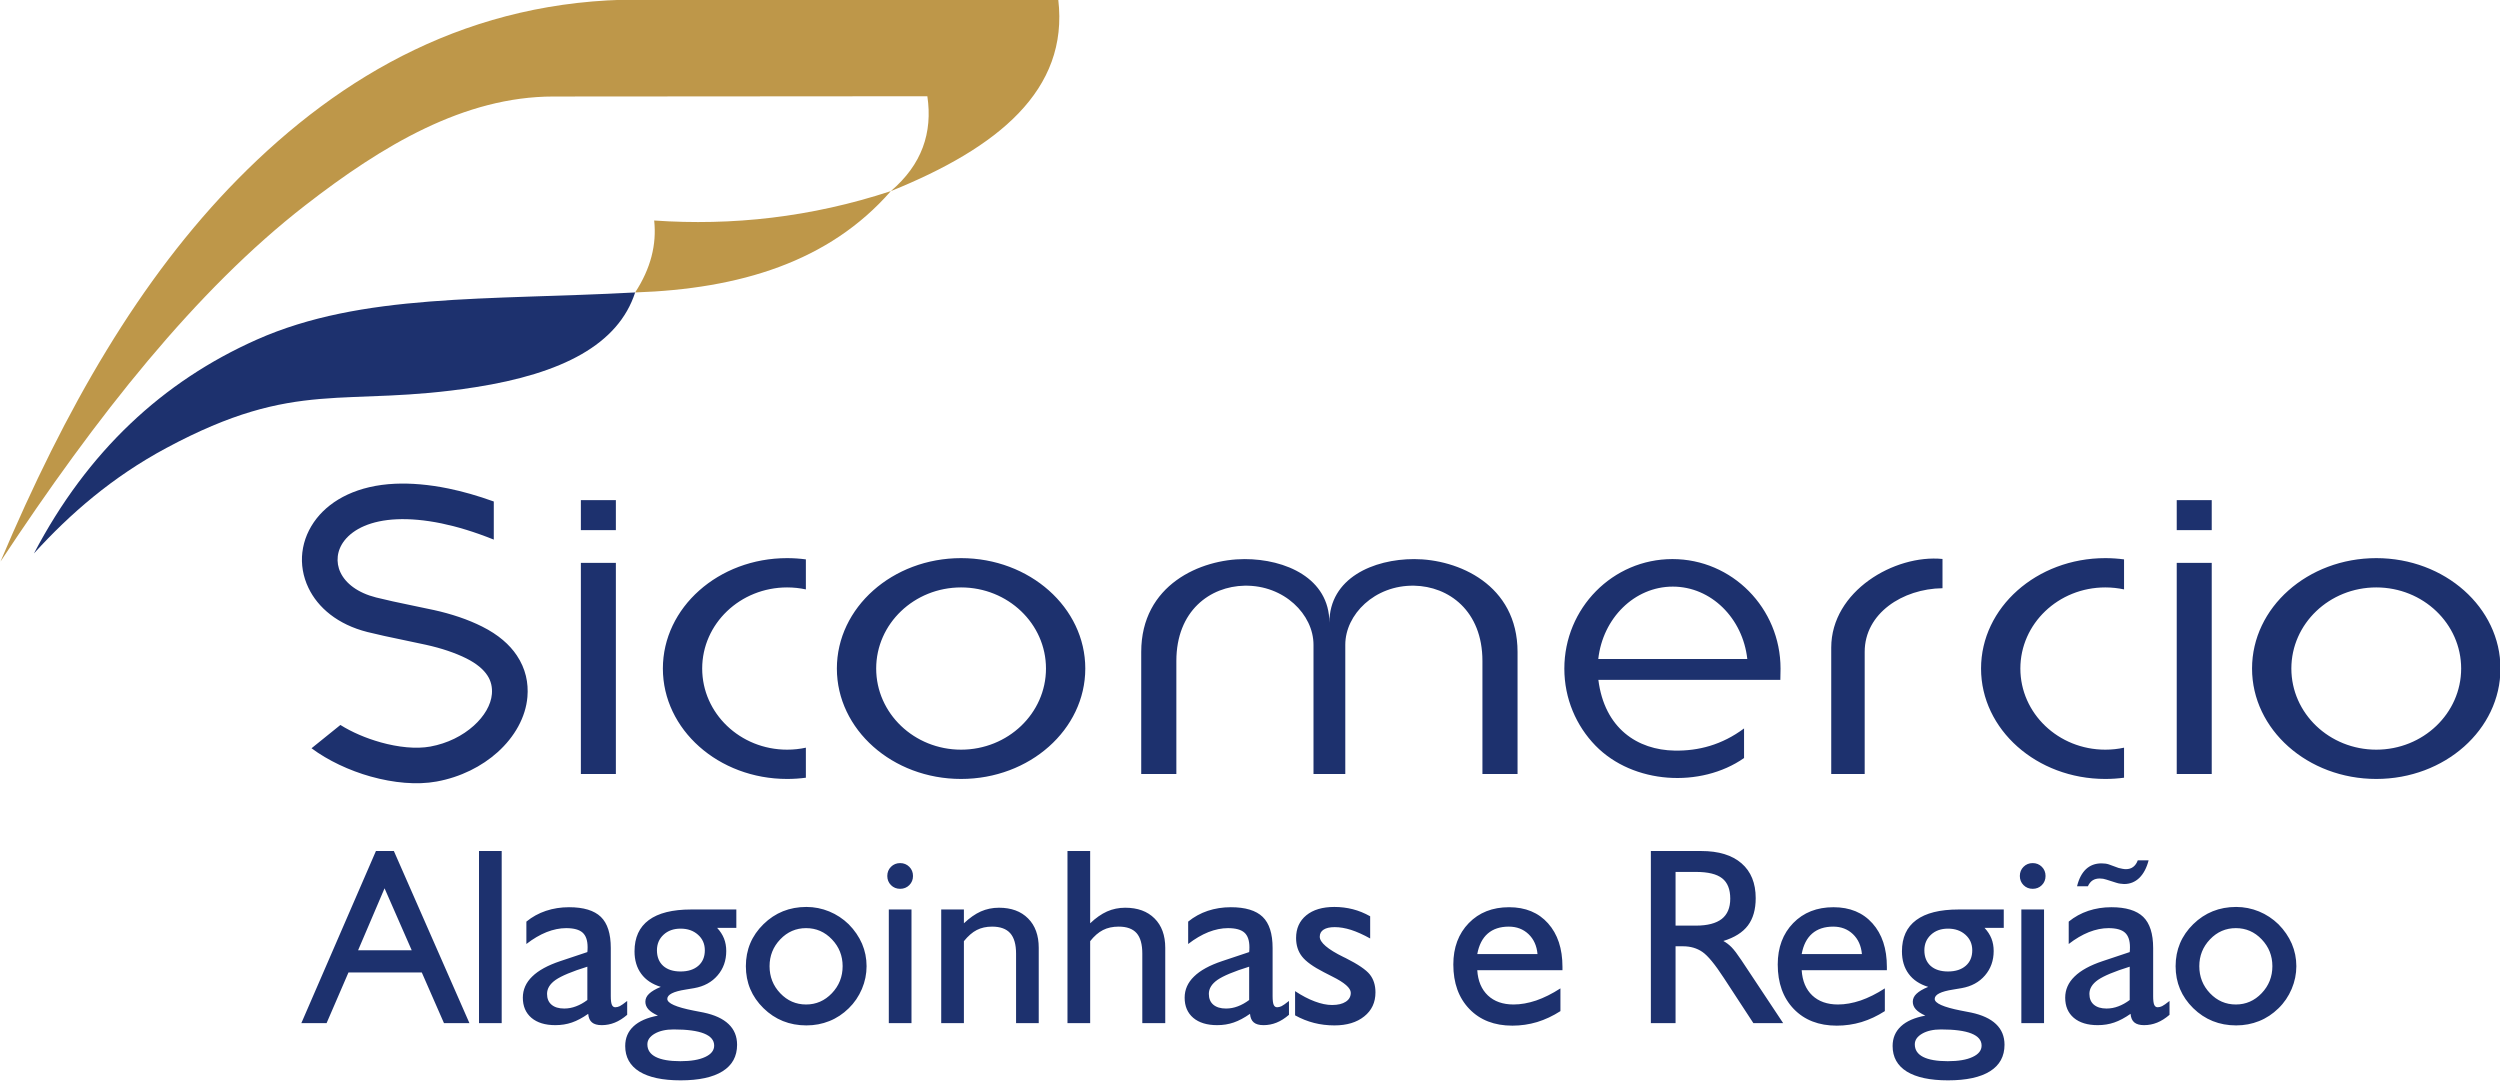
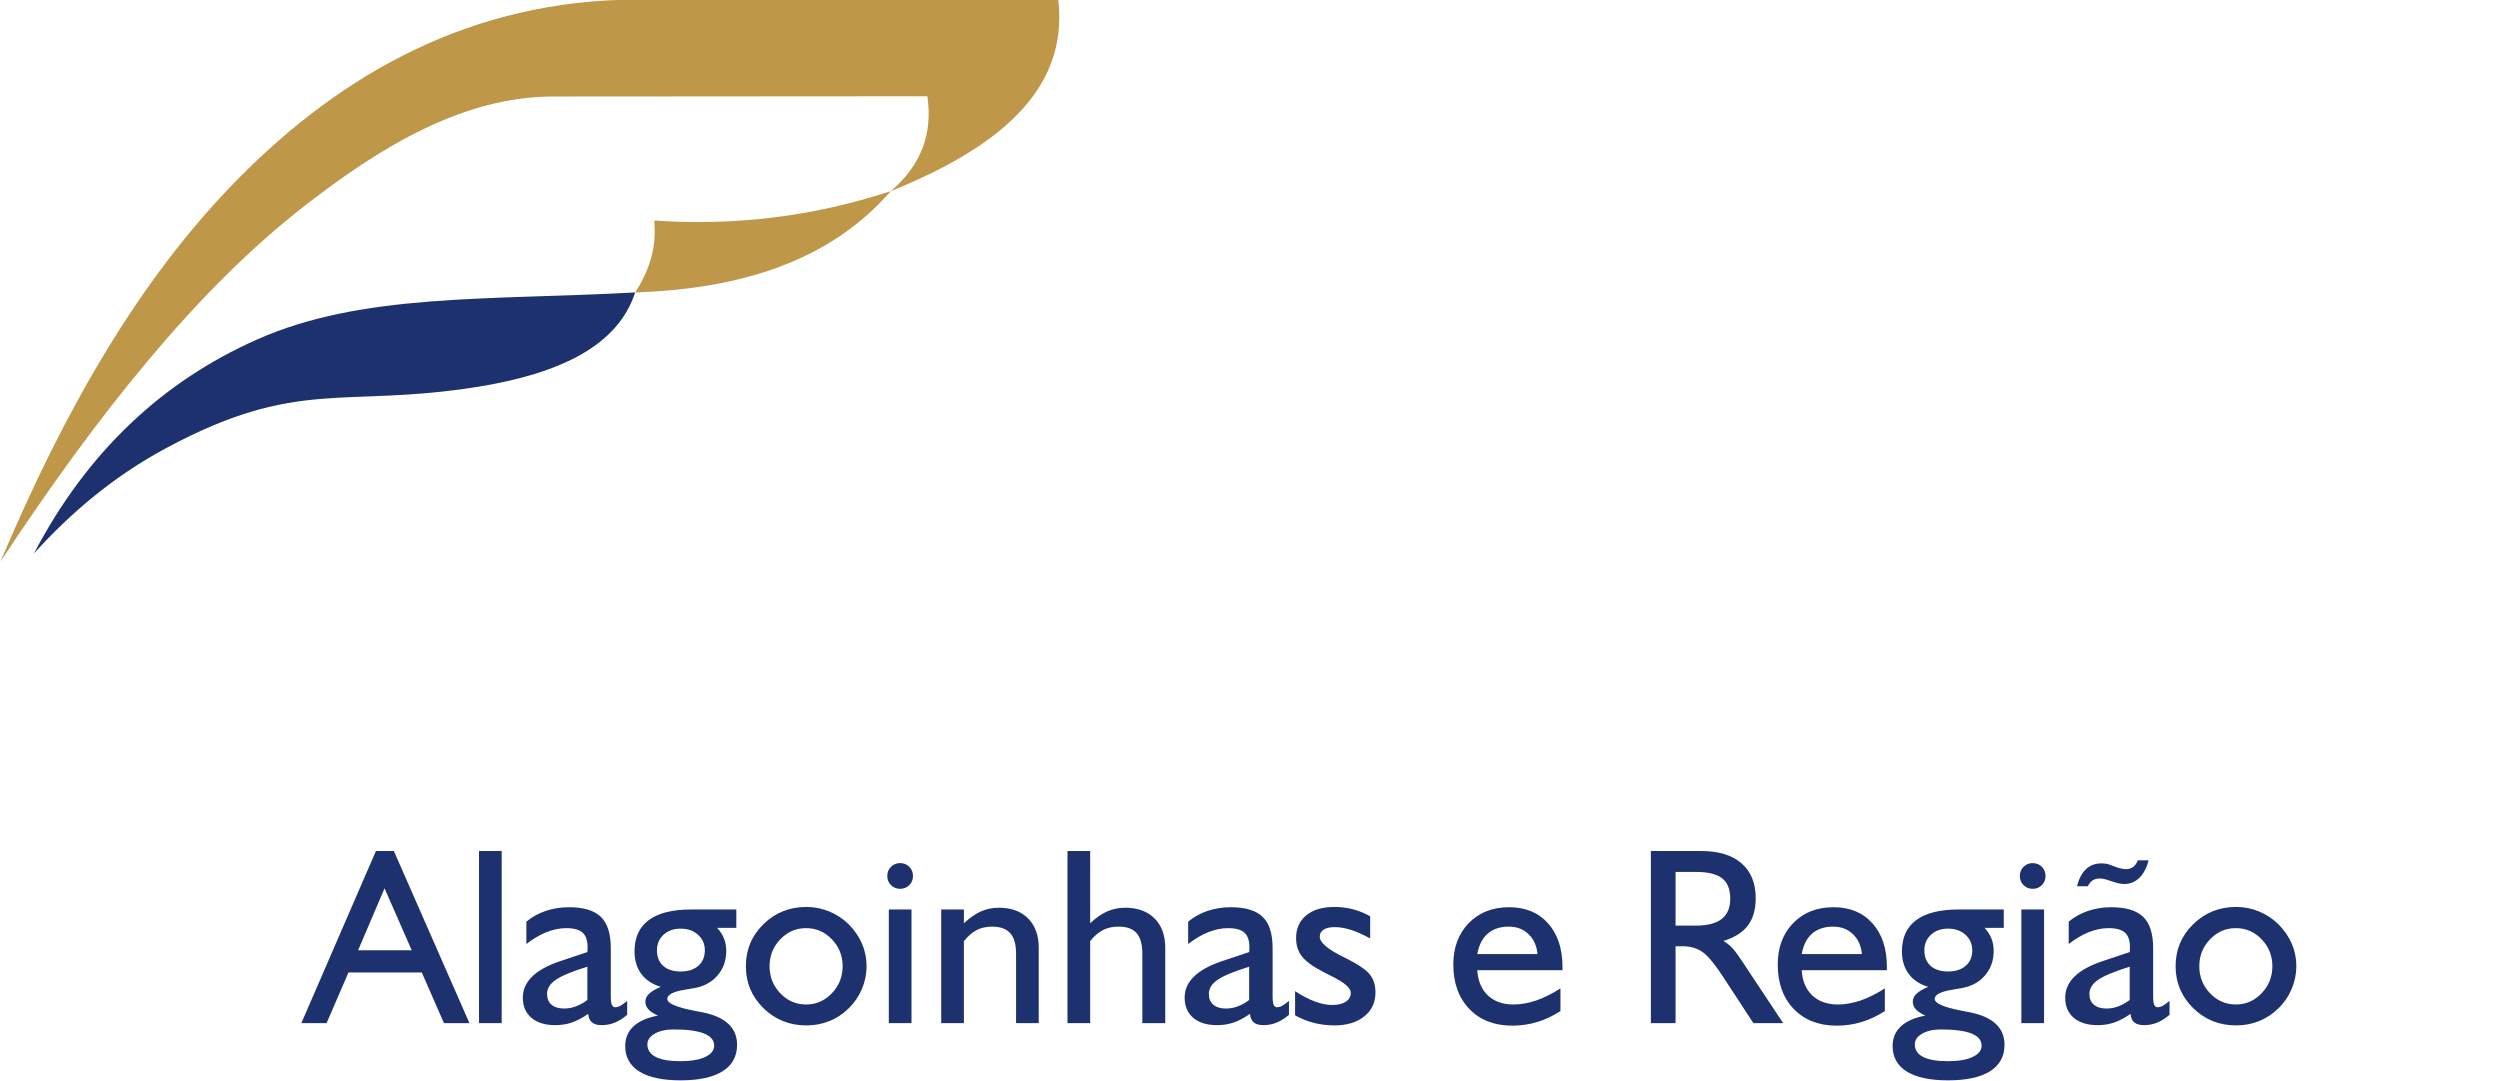
<svg xmlns="http://www.w3.org/2000/svg" width="505.3pt" height="218.4pt" viewBox="0 0 505.3 218.4" version="1.1">
  <defs>
    <clipPath id="clip1">
      <path d="M 60 172 L 465 172 L 465 218.398 L 60 218.398 Z M 60 172 " />
    </clipPath>
    <clipPath id="clip2">
      <path d="M 61 97 L 505.301 97 L 505.301 159 L 61 159 Z M 61 97 " />
    </clipPath>
  </defs>
  <g id="surface1">
    <path style=" stroke:none;fill-rule:evenodd;fill:rgb(11.377%,19.214%,43.138%);fill-opacity:1;" d="M 6.859 111.863 C 17.691 91.203 32.902 77.094 51.891 68.648 C 73.133 59.199 98.496 60.73 128.375 59.109 C 124.977 69.641 113.617 75.508 96.113 78.254 C 69.211 82.469 60.172 76.293 33.609 90.555 C 22.734 96.395 14.191 103.797 6.859 111.863 Z M 6.859 111.863 " />
    <path style=" stroke:none;fill-rule:evenodd;fill:rgb(74.414%,59.18%,28.638%);fill-opacity:1;" d="M 0.094 113.512 C 13.207 82.508 28.242 56.309 48.082 36.188 C 69.035 14.938 95.312 -0.09 128.988 -0.09 L 213.895 -0.09 C 216.062 18.238 201.68 29.895 180.055 38.629 C 167.57 52.934 149.473 58.395 128.375 59.109 C 131.539 54.262 132.746 49.418 132.223 44.57 C 147.969 45.66 163.898 43.938 180.055 38.629 C 186.348 33.273 188.527 26.805 187.438 19.453 L 111.836 19.508 C 93.852 19.523 77.371 29.336 61.707 41.492 C 39.676 58.582 19.469 84.125 0.094 113.512 Z M 0.094 113.512 " />
    <g clip-path="url(#clip1)" clip-rule="nonzero">
      <path style=" stroke:none;fill-rule:evenodd;fill:rgb(11.377%,19.214%,43.138%);fill-opacity:1;" d="M 72.375 192.074 L 83.219 192.074 L 77.727 179.543 Z M 60.906 206.797 L 75.984 172.008 L 79.609 172.008 L 94.883 206.797 L 89.738 206.797 L 85.254 196.559 L 70.43 196.559 L 66.008 206.797 Z M 96.816 172.008 L 101.402 172.008 L 101.402 206.797 L 96.816 206.797 Z M 118.715 202.121 L 118.715 195.387 C 115.625 196.348 113.496 197.238 112.324 198.043 C 111.152 198.859 110.57 199.801 110.57 200.879 C 110.57 201.832 110.871 202.559 111.477 203.07 C 112.086 203.586 112.934 203.844 114.031 203.844 C 114.848 203.844 115.645 203.699 116.426 203.398 C 117.207 203.109 117.969 202.68 118.715 202.121 Z M 118.887 204.914 C 117.73 205.727 116.629 206.312 115.594 206.668 C 114.559 207.027 113.445 207.203 112.246 207.203 C 110.195 207.203 108.582 206.711 107.418 205.727 C 106.254 204.734 105.676 203.375 105.676 201.652 C 105.676 200.031 106.305 198.594 107.57 197.375 C 108.828 196.141 110.719 195.105 113.258 194.258 L 118.715 192.434 C 118.734 192.297 118.742 192.168 118.75 192.035 C 118.762 191.906 118.766 191.711 118.766 191.465 C 118.766 190.09 118.43 189.105 117.758 188.504 C 117.09 187.898 115.977 187.594 114.43 187.594 C 113.156 187.594 111.832 187.867 110.473 188.398 C 109.117 188.945 107.75 189.742 106.391 190.801 L 106.391 186.277 C 107.57 185.309 108.887 184.59 110.348 184.098 C 111.809 183.613 113.352 183.367 115 183.367 C 117.953 183.367 120.094 184.02 121.441 185.316 C 122.785 186.617 123.453 188.715 123.453 191.617 L 123.453 201.344 C 123.453 202.16 123.523 202.738 123.668 203.078 C 123.809 203.418 124.039 203.586 124.371 203.586 C 124.66 203.586 124.949 203.512 125.262 203.367 C 125.566 203.215 126.07 202.867 126.766 202.312 L 126.766 205.113 C 125.934 205.828 125.102 206.355 124.25 206.695 C 123.41 207.035 122.535 207.203 121.621 207.203 C 120.746 207.203 120.082 207.016 119.652 206.652 C 119.211 206.289 118.953 205.711 118.887 204.914 Z M 130.848 211.082 C 130.848 212.203 131.406 213.055 132.539 213.629 C 133.668 214.199 135.324 214.488 137.512 214.488 C 139.652 214.488 141.324 214.207 142.531 213.637 C 143.746 213.078 144.348 212.305 144.348 211.332 C 144.348 210.25 143.66 209.438 142.293 208.891 C 140.926 208.344 138.879 208.07 136.145 208.07 C 134.586 208.07 133.309 208.359 132.324 208.93 C 131.34 209.504 130.848 210.219 130.848 211.082 Z M 133.559 199.469 C 131.824 198.934 130.508 198.062 129.609 196.828 C 128.703 195.605 128.25 194.086 128.25 192.281 C 128.25 189.492 129.211 187.391 131.137 185.965 C 133.062 184.539 135.918 183.824 139.703 183.824 L 148.828 183.824 L 148.828 187.543 L 144.949 187.543 C 145.578 188.223 146.043 188.945 146.34 189.699 C 146.637 190.453 146.789 191.297 146.789 192.223 C 146.789 194.148 146.207 195.793 145.035 197.152 C 143.871 198.512 142.293 199.371 140.324 199.719 C 139.891 199.801 139.312 199.895 138.582 200.012 C 136.113 200.395 134.875 201.023 134.875 201.898 C 134.875 202.781 136.637 203.562 140.168 204.258 C 141.035 204.426 141.715 204.555 142.215 204.656 C 144.441 205.125 146.121 205.898 147.266 206.992 C 148.414 208.086 148.98 209.48 148.98 211.168 C 148.98 213.512 148.004 215.293 146.062 216.516 C 144.109 217.746 141.273 218.359 137.566 218.359 C 133.93 218.359 131.156 217.766 129.234 216.586 C 127.328 215.395 126.367 213.672 126.367 211.422 C 126.367 209.809 126.926 208.484 128.047 207.441 C 129.168 206.398 130.816 205.676 132.98 205.277 C 132.105 204.879 131.457 204.453 131.051 204.004 C 130.645 203.547 130.441 203.035 130.441 202.473 C 130.441 201.871 130.688 201.336 131.188 200.863 C 131.688 200.379 132.48 199.91 133.559 199.469 Z M 137.566 187.695 C 136.152 187.695 135 188.105 134.117 188.926 C 133.227 189.75 132.781 190.793 132.781 192.074 C 132.781 193.418 133.211 194.469 134.047 195.227 C 134.898 195.98 136.07 196.355 137.566 196.355 C 139.066 196.355 140.262 195.973 141.145 195.207 C 142.02 194.445 142.461 193.398 142.461 192.074 C 142.461 190.793 142.004 189.75 141.078 188.926 C 140.16 188.105 138.992 187.695 137.566 187.695 Z M 155.543 195.285 C 155.543 197.426 156.266 199.25 157.707 200.758 C 159.148 202.273 160.891 203.027 162.926 203.027 C 164.949 203.027 166.691 202.273 168.141 200.754 C 169.594 199.23 170.312 197.406 170.312 195.285 C 170.312 193.18 169.594 191.371 168.148 189.859 C 166.703 188.348 164.969 187.594 162.926 187.594 C 160.891 187.594 159.148 188.348 157.707 189.859 C 156.266 191.371 155.543 193.18 155.543 195.285 Z M 150.754 195.285 C 150.754 191.949 151.941 189.121 154.312 186.797 C 156.68 184.477 159.574 183.312 162.988 183.312 C 164.602 183.312 166.137 183.621 167.605 184.223 C 169.074 184.828 170.383 185.691 171.547 186.82 C 172.727 188.016 173.617 189.324 174.238 190.75 C 174.848 192.184 175.152 193.688 175.152 195.285 C 175.152 196.863 174.84 198.395 174.211 199.887 C 173.574 201.379 172.691 202.688 171.547 203.797 C 170.383 204.938 169.086 205.801 167.633 206.379 C 166.18 206.965 164.637 207.254 162.988 207.254 C 159.574 207.254 156.68 206.09 154.312 203.773 C 151.941 201.445 150.754 198.621 150.754 195.285 Z M 179.34 177.051 C 179.34 176.32 179.586 175.699 180.086 175.199 C 180.586 174.699 181.207 174.449 181.938 174.449 C 182.664 174.449 183.285 174.699 183.789 175.199 C 184.289 175.699 184.535 176.32 184.535 177.051 C 184.535 177.781 184.289 178.398 183.789 178.902 C 183.285 179.402 182.664 179.648 181.938 179.648 C 181.207 179.648 180.586 179.402 180.086 178.902 C 179.586 178.398 179.34 177.781 179.34 177.051 Z M 179.645 183.824 L 184.23 183.824 L 184.23 206.797 L 179.645 206.797 Z M 190.238 206.797 L 190.238 183.824 L 194.824 183.824 L 194.824 186.617 C 195.969 185.531 197.105 184.734 198.242 184.223 C 199.379 183.723 200.605 183.469 201.91 183.469 C 204.398 183.469 206.359 184.188 207.793 185.633 C 209.23 187.066 209.949 189.055 209.949 191.566 L 209.949 206.797 L 205.367 206.797 L 205.367 192.738 C 205.367 190.879 204.973 189.504 204.188 188.621 C 203.398 187.73 202.172 187.289 200.52 187.289 C 199.34 187.289 198.312 187.516 197.418 187.977 C 196.539 188.426 195.672 189.184 194.824 190.227 L 194.824 206.797 Z M 215.758 206.797 L 215.758 172.008 L 220.344 172.008 L 220.344 186.617 C 221.488 185.523 222.625 184.734 223.762 184.223 C 224.898 183.723 226.125 183.469 227.43 183.469 C 229.934 183.469 231.91 184.188 233.355 185.633 C 234.797 187.066 235.52 189.055 235.52 191.566 L 235.52 206.797 L 230.883 206.797 L 230.883 192.738 C 230.883 190.863 230.504 189.488 229.73 188.605 C 228.957 187.73 227.75 187.289 226.113 187.289 C 224.898 187.289 223.84 187.516 222.93 187.984 C 222.012 188.453 221.156 189.199 220.344 190.227 L 220.344 206.797 Z M 252.48 202.121 L 252.48 195.387 C 249.391 196.348 247.262 197.238 246.09 198.043 C 244.918 198.859 244.332 199.801 244.332 200.879 C 244.332 201.832 244.637 202.559 245.238 203.07 C 245.852 203.586 246.699 203.844 247.797 203.844 C 248.609 203.844 249.41 203.699 250.191 203.398 C 250.969 203.109 251.734 202.68 252.48 202.121 Z M 252.652 204.914 C 251.496 205.727 250.391 206.312 249.355 206.668 C 248.32 207.027 247.211 207.203 246.012 207.203 C 243.961 207.203 242.344 206.711 241.18 205.727 C 240.02 204.734 239.441 203.375 239.441 201.652 C 239.441 200.031 240.07 198.594 241.336 197.375 C 242.594 196.141 244.484 195.105 247.023 194.258 L 252.48 192.434 C 252.5 192.297 252.504 192.168 252.516 192.035 C 252.523 191.906 252.531 191.711 252.531 191.465 C 252.531 190.09 252.195 189.105 251.523 188.504 C 250.852 187.898 249.742 187.594 248.195 187.594 C 246.922 187.594 245.598 187.867 244.238 188.398 C 242.883 188.945 241.512 189.742 240.152 190.801 L 240.152 186.277 C 241.336 185.309 242.652 184.59 244.109 184.098 C 245.57 183.613 247.117 183.367 248.766 183.367 C 251.719 183.367 253.859 184.02 255.207 185.316 C 256.551 186.617 257.219 188.715 257.219 191.617 L 257.219 201.344 C 257.219 202.16 257.289 202.738 257.43 203.078 C 257.574 203.418 257.805 203.586 258.137 203.586 C 258.426 203.586 258.715 203.512 259.027 203.367 C 259.332 203.215 259.832 202.867 260.527 202.312 L 260.527 205.113 C 259.699 205.828 258.863 206.355 258.016 206.695 C 257.176 207.035 256.301 207.203 255.383 207.203 C 254.508 207.203 253.848 207.016 253.414 206.652 C 252.973 206.289 252.719 205.711 252.652 204.914 Z M 261.762 205.223 L 261.762 200.328 C 263.137 201.234 264.457 201.934 265.734 202.406 C 267.016 202.891 268.176 203.129 269.238 203.129 C 270.418 203.129 271.336 202.91 272.008 202.469 C 272.68 202.035 273.02 201.434 273.02 200.668 C 273.02 199.707 271.77 198.605 269.266 197.367 C 268.535 197 267.977 196.711 267.574 196.5 C 265.426 195.402 263.957 194.344 263.16 193.324 C 262.363 192.305 261.965 191.059 261.965 189.582 C 261.965 187.66 262.652 186.133 264.027 185.004 C 265.402 183.875 267.297 183.312 269.699 183.312 C 270.996 183.312 272.234 183.469 273.434 183.773 C 274.621 184.078 275.793 184.555 276.938 185.199 L 276.938 189.684 C 275.531 188.902 274.238 188.324 273.078 187.949 C 271.902 187.578 270.801 187.391 269.758 187.391 C 268.797 187.391 268.059 187.559 267.535 187.891 C 267.016 188.223 266.75 188.695 266.75 189.332 C 266.75 190.488 268.348 191.863 271.547 193.434 L 271.973 193.637 C 274.477 194.895 276.109 196.008 276.863 196.957 C 277.625 197.918 278.008 199.121 278.008 200.582 C 278.008 202.609 277.254 204.227 275.734 205.438 C 274.223 206.652 272.211 207.254 269.707 207.254 C 268.273 207.254 266.898 207.086 265.598 206.754 C 264.297 206.422 263.016 205.914 261.762 205.223 Z M 315.395 204.367 C 313.867 205.344 312.305 206.082 310.684 206.578 C 309.07 207.059 307.398 207.305 305.676 207.305 C 302.051 207.305 299.156 206.184 296.992 203.938 C 294.824 201.684 293.746 198.691 293.746 194.938 C 293.746 191.508 294.793 188.715 296.871 186.574 C 298.949 184.438 301.66 183.367 305.012 183.367 C 308.324 183.367 310.957 184.453 312.891 186.625 C 314.836 188.801 315.805 191.727 315.805 195.43 L 315.805 196.102 L 298.586 196.102 C 298.723 198.273 299.438 199.969 300.727 201.195 C 302.016 202.414 303.75 203.027 305.922 203.027 C 307.383 203.027 308.898 202.754 310.488 202.223 C 312.066 201.676 313.707 200.863 315.395 199.77 Z M 298.586 192.84 L 310.762 192.84 C 310.609 191.156 310.004 189.82 308.945 188.805 C 307.883 187.797 306.551 187.289 304.961 187.289 C 303.203 187.289 301.777 187.758 300.699 188.695 C 299.625 189.633 298.918 191.016 298.586 192.84 Z M 333.672 206.797 L 333.672 172.008 L 343.859 172.008 C 347.375 172.008 350.09 172.84 352 174.496 C 353.91 176.152 354.863 178.5 354.863 181.531 C 354.863 183.824 354.336 185.664 353.289 187.059 C 352.238 188.453 350.594 189.492 348.324 190.191 C 348.91 190.508 349.453 190.922 349.973 191.445 C 350.488 191.965 351.152 192.84 351.969 194.07 L 360.414 206.797 L 354.395 206.797 L 348.426 197.668 C 346.637 194.918 345.191 193.16 344.09 192.406 C 342.992 191.645 341.676 191.262 340.16 191.262 L 338.664 191.262 L 338.664 206.797 Z M 338.664 187.086 L 342.789 187.086 C 345.105 187.086 346.84 186.633 347.996 185.742 C 349.141 184.844 349.719 183.477 349.719 181.637 C 349.719 179.742 349.172 178.375 348.078 177.52 C 346.984 176.66 345.219 176.234 342.789 176.234 L 338.664 176.234 Z M 380.965 204.367 C 379.438 205.344 377.875 206.082 376.254 206.578 C 374.641 207.059 372.969 207.305 371.246 207.305 C 367.621 207.305 364.727 206.184 362.559 203.938 C 360.395 201.684 359.316 198.691 359.316 194.938 C 359.316 191.508 360.363 188.715 362.441 186.574 C 364.52 184.438 367.23 183.367 370.582 183.367 C 373.891 183.367 376.523 184.453 378.461 186.625 C 380.406 188.801 381.375 191.727 381.375 195.43 L 381.375 196.102 L 364.156 196.102 C 364.293 198.273 365.008 199.969 366.293 201.195 C 367.586 202.414 369.316 203.027 371.488 203.027 C 372.953 203.027 374.469 202.754 376.059 202.223 C 377.637 201.676 379.273 200.863 380.965 199.77 Z M 364.156 192.84 L 376.332 192.84 C 376.176 191.156 375.574 189.82 374.512 188.805 C 373.453 187.797 372.117 187.289 370.531 187.289 C 368.773 187.289 367.348 187.758 366.27 188.695 C 365.191 189.633 364.488 191.016 364.156 192.84 Z M 387.02 211.082 C 387.02 212.203 387.578 213.055 388.707 213.629 C 389.836 214.199 391.492 214.488 393.684 214.488 C 395.824 214.488 397.496 214.207 398.699 213.637 C 399.914 213.078 400.52 212.305 400.52 211.332 C 400.52 210.25 399.832 209.438 398.465 208.891 C 397.098 208.344 395.047 208.07 392.316 208.07 C 390.754 208.07 389.48 208.359 388.496 208.93 C 387.512 209.504 387.02 210.219 387.02 211.082 Z M 389.727 199.469 C 387.996 198.934 386.68 198.062 385.777 196.828 C 384.871 195.605 384.422 194.086 384.422 192.281 C 384.422 189.492 385.379 187.391 387.309 185.965 C 389.234 184.539 392.086 183.824 395.875 183.824 L 405 183.824 L 405 187.543 L 401.117 187.543 C 401.746 188.223 402.215 188.945 402.512 189.699 C 402.809 190.453 402.961 191.297 402.961 192.223 C 402.961 194.148 402.375 195.793 401.207 197.152 C 400.043 198.512 398.465 199.371 396.492 199.719 C 396.062 199.801 395.484 199.895 394.754 200.012 C 392.285 200.395 391.043 201.023 391.043 201.898 C 391.043 202.781 392.809 203.562 396.34 204.258 C 397.207 204.426 397.887 204.555 398.387 204.656 C 400.609 205.125 402.293 205.898 403.438 206.992 C 404.586 208.086 405.152 209.48 405.152 211.168 C 405.152 213.512 404.176 215.293 402.234 216.516 C 400.281 217.746 397.445 218.359 393.734 218.359 C 390.102 218.359 387.324 217.766 385.406 216.586 C 383.496 215.395 382.535 213.672 382.535 211.422 C 382.535 209.809 383.098 208.484 384.219 207.441 C 385.336 206.398 386.984 205.676 389.148 205.277 C 388.277 204.879 387.629 204.453 387.223 204.004 C 386.812 203.547 386.613 203.035 386.613 202.473 C 386.613 201.871 386.859 201.336 387.359 200.863 C 387.859 200.379 388.648 199.91 389.727 199.469 Z M 393.734 187.695 C 392.324 187.695 391.168 188.105 390.289 188.926 C 389.395 189.75 388.953 190.793 388.953 192.074 C 388.953 193.418 389.379 194.469 390.219 195.227 C 391.07 195.98 392.238 196.355 393.734 196.355 C 395.234 196.355 396.434 195.973 397.316 195.207 C 398.191 194.445 398.633 193.398 398.633 192.074 C 398.633 190.793 398.176 189.75 397.25 188.926 C 396.332 188.105 395.16 187.695 393.734 187.695 Z M 408.25 177.051 C 408.25 176.32 408.496 175.699 408.996 175.199 C 409.5 174.699 410.117 174.449 410.848 174.449 C 411.578 174.449 412.199 174.699 412.699 175.199 C 413.199 175.699 413.445 176.32 413.445 177.051 C 413.445 177.781 413.199 178.398 412.699 178.902 C 412.199 179.402 411.578 179.648 410.848 179.648 C 410.117 179.648 409.5 179.402 408.996 178.902 C 408.496 178.398 408.25 177.781 408.25 177.051 Z M 408.555 183.824 L 413.141 183.824 L 413.141 206.797 L 408.555 206.797 Z M 430.457 202.121 L 430.457 195.387 C 427.367 196.348 425.238 197.238 424.062 198.043 C 422.895 198.859 422.309 199.801 422.309 200.879 C 422.309 201.832 422.613 202.559 423.215 203.07 C 423.828 203.586 424.676 203.844 425.77 203.844 C 426.586 203.844 427.383 203.699 428.164 203.398 C 428.945 203.109 429.711 202.68 430.457 202.121 Z M 430.629 204.914 C 429.473 205.727 428.367 206.312 427.332 206.668 C 426.297 207.027 425.188 207.203 423.988 207.203 C 421.934 207.203 420.32 206.711 419.156 205.727 C 417.992 204.734 417.418 203.375 417.418 201.652 C 417.418 200.031 418.047 198.594 419.309 197.375 C 420.566 196.141 422.457 195.105 425 194.258 L 430.457 192.434 C 430.473 192.297 430.48 192.168 430.492 192.035 C 430.5 191.906 430.508 191.711 430.508 191.465 C 430.508 190.09 430.168 189.105 429.496 188.504 C 428.828 187.898 427.715 187.594 426.168 187.594 C 424.898 187.594 423.574 187.867 422.215 188.398 C 420.855 188.945 419.488 189.742 418.129 190.801 L 418.129 186.277 C 419.309 185.309 420.625 184.59 422.086 184.098 C 423.547 183.613 425.09 183.367 426.738 183.367 C 429.695 183.367 431.832 184.02 433.184 185.316 C 434.523 186.617 435.195 188.715 435.195 191.617 L 435.195 201.344 C 435.195 202.16 435.262 202.738 435.406 203.078 C 435.551 203.418 435.781 203.586 436.113 203.586 C 436.398 203.586 436.688 203.512 437 203.367 C 437.309 203.215 437.809 202.867 438.504 202.312 L 438.504 205.113 C 437.672 205.828 436.84 206.355 435.992 206.695 C 435.152 207.035 434.277 207.203 433.359 207.203 C 432.484 207.203 431.824 207.016 431.391 206.652 C 430.949 206.289 430.695 205.711 430.629 204.914 Z M 434.277 173.891 C 433.879 175.426 433.25 176.609 432.402 177.441 C 431.543 178.266 430.523 178.68 429.328 178.68 C 429.047 178.664 428.785 178.637 428.539 178.605 C 428.285 178.578 428.004 178.508 427.691 178.406 L 425.727 177.781 C 425.535 177.711 425.32 177.66 425.09 177.617 C 424.871 177.578 424.641 177.559 424.41 177.559 C 423.836 177.559 423.344 177.688 422.961 177.941 C 422.57 178.195 422.246 178.594 422 179.137 L 419.812 179.137 C 420.176 177.629 420.781 176.473 421.609 175.684 C 422.453 174.895 423.496 174.504 424.762 174.504 C 425.039 174.504 425.305 174.52 425.551 174.555 C 425.805 174.59 426.027 174.641 426.223 174.707 L 428.191 175.426 C 428.438 175.488 428.699 175.547 428.973 175.598 C 429.242 175.648 429.48 175.676 429.676 175.676 C 430.27 175.676 430.77 175.523 431.168 175.215 C 431.57 174.91 431.875 174.469 432.086 173.891 Z M 444.523 195.285 C 444.523 197.426 445.246 199.25 446.688 200.758 C 448.133 202.273 449.871 203.027 451.91 203.027 C 453.93 203.027 455.672 202.273 457.121 200.754 C 458.574 199.23 459.293 197.406 459.293 195.285 C 459.293 193.18 458.574 191.371 457.129 189.859 C 455.688 188.348 453.949 187.594 451.91 187.594 C 449.871 187.594 448.133 188.348 446.688 189.859 C 445.246 191.371 444.523 193.18 444.523 195.285 Z M 439.734 195.285 C 439.734 191.949 440.926 189.121 443.293 186.797 C 445.664 184.477 448.555 183.312 451.969 183.312 C 453.582 183.312 455.117 183.621 456.59 184.223 C 458.055 184.828 459.363 185.691 460.527 186.82 C 461.707 188.016 462.598 189.324 463.219 190.75 C 463.828 192.184 464.137 193.688 464.137 195.285 C 464.137 196.863 463.82 198.395 463.191 199.887 C 462.555 201.379 461.672 202.688 460.527 203.797 C 459.363 204.938 458.066 205.801 456.613 206.379 C 455.16 206.965 453.617 207.254 451.969 207.254 C 448.555 207.254 445.664 206.09 443.293 203.773 C 440.926 201.445 439.734 198.621 439.734 195.285 Z M 439.734 195.285 " />
    </g>
    <g clip-path="url(#clip2)" clip-rule="nonzero">
-       <path style=" stroke:none;fill-rule:evenodd;fill:rgb(11.377%,19.214%,43.138%);fill-opacity:1;" d="M 480.293 112.809 C 494.156 112.809 505.395 122.801 505.395 135.125 C 505.395 147.449 494.156 157.441 480.293 157.441 C 466.426 157.441 455.184 147.449 455.184 135.125 C 455.184 122.801 466.426 112.809 480.293 112.809 Z M 338.105 118.566 C 345.855 118.566 352.25 124.953 353.164 133.191 L 323.043 133.191 C 323.957 124.953 330.352 118.566 338.105 118.566 Z M 338.031 113 C 350.098 113 359.883 122.914 359.883 135.148 C 359.883 135.91 359.871 136.668 359.844 137.418 L 323.062 137.418 C 324.301 147.242 330.988 151.59 338.48 151.711 C 343.258 151.793 348.02 150.578 352.508 147.23 L 352.508 153.215 C 343.777 159.305 330.113 158.527 322.488 150.715 C 318.59 146.715 316.184 141.215 316.184 135.148 C 316.184 122.914 325.965 113 338.031 113 Z M 392.617 112.977 C 382.941 112.016 370.129 119.477 370.129 130.895 L 370.129 156.441 L 376.891 156.441 L 376.891 131.738 C 376.891 124.008 384.512 118.996 392.617 118.891 Z M 194.254 112.809 C 208.117 112.809 219.359 122.801 219.359 135.125 C 219.359 147.449 208.117 157.441 194.254 157.441 C 180.387 157.441 169.148 147.449 169.148 135.125 C 169.148 122.801 180.387 112.809 194.254 112.809 Z M 99.805 109.066 C 95.949 107.516 92.422 106.449 89.242 105.789 C 85.836 105.09 82.809 104.84 80.18 104.957 C 74.961 105.188 71.465 106.922 69.648 109.215 C 68.863 110.207 68.402 111.316 68.27 112.438 L 68.27 112.449 C 68.141 113.551 68.324 114.684 68.824 115.723 C 69.859 117.895 72.254 119.809 76.023 120.762 C 78.289 121.328 80.395 121.773 83.047 122.324 L 87.578 123.277 L 87.594 123.277 C 89.434 123.68 91.188 124.168 92.828 124.723 C 94.461 125.277 96.012 125.922 97.457 126.645 C 100.73 128.285 103 130.289 104.461 132.48 C 106.25 135.156 106.844 138.031 106.602 140.867 C 106.254 144.945 104.043 148.918 100.574 152.035 C 97.402 154.891 93.113 157.078 88.238 157.965 C 84.254 158.691 79.516 158.234 74.992 156.969 L 74.977 156.969 C 70.578 155.738 66.27 153.703 62.965 151.238 L 68.801 146.531 C 71.141 147.996 73.984 149.215 76.918 150.035 L 76.918 150.039 C 80.484 151.035 84.098 151.418 86.973 150.895 C 90.449 150.262 93.508 148.707 95.754 146.684 C 97.883 144.77 99.234 142.48 99.422 140.273 C 99.531 138.961 99.273 137.652 98.488 136.484 C 97.684 135.273 96.312 134.105 94.246 133.07 C 93.168 132.531 91.914 132.016 90.52 131.543 C 89.164 131.086 87.676 130.672 86.07 130.32 L 81.582 129.367 C 78.734 128.773 76.48 128.301 74.273 127.746 C 68.242 126.227 64.25 122.812 62.344 118.82 C 61.238 116.512 60.828 114.031 61.113 111.605 L 61.117 111.605 C 61.398 109.199 62.375 106.844 64.016 104.762 C 67.027 100.957 72.344 98.105 79.871 97.773 C 83.059 97.637 86.672 97.922 90.676 98.746 C 93.52 99.332 96.566 100.195 99.805 101.363 Z M 117.406 156.441 L 124.48 156.441 L 124.48 113.766 L 117.406 113.766 Z M 117.406 107.152 L 124.48 107.152 L 124.48 101.086 L 117.406 101.086 Z M 159.09 112.809 C 160.379 112.809 161.645 112.898 162.883 113.062 L 162.883 119.129 C 161.664 118.867 160.391 118.73 159.09 118.73 C 149.609 118.73 141.926 126.07 141.926 135.125 C 141.926 144.18 149.609 151.523 159.09 151.523 C 160.391 151.523 161.664 151.387 162.883 151.121 L 162.883 157.191 C 161.645 157.355 160.379 157.441 159.09 157.441 C 145.223 157.441 133.98 147.449 133.98 135.125 C 133.98 122.801 145.223 112.809 159.09 112.809 Z M 194.254 118.73 C 203.73 118.73 211.414 126.07 211.414 135.125 C 211.414 144.18 203.73 151.523 194.254 151.523 C 184.777 151.523 177.094 144.18 177.094 135.125 C 177.094 126.07 184.777 118.73 194.254 118.73 Z M 251.559 113.004 C 259.793 113.004 268.695 116.832 268.695 125.863 C 268.695 116.832 277.598 113.004 285.832 113.004 C 294.691 113.004 306.727 118.148 306.727 131.777 L 306.727 156.441 L 299.629 156.441 L 299.629 133.594 C 299.629 123.43 292.797 118.508 285.836 118.379 C 277.832 118.234 271.91 124.215 271.91 130.312 L 271.91 156.441 L 265.484 156.441 L 265.484 130.312 C 265.484 124.215 259.562 118.234 251.555 118.379 C 244.598 118.508 237.766 123.43 237.766 133.594 L 237.766 156.441 L 230.664 156.441 L 230.664 131.777 C 230.664 118.148 242.703 113.004 251.559 113.004 Z M 425.52 112.809 C 426.805 112.809 428.074 112.898 429.312 113.062 L 429.312 119.129 C 428.09 118.867 426.82 118.73 425.52 118.73 C 416.039 118.73 408.355 126.07 408.355 135.125 C 408.355 144.18 416.039 151.523 425.52 151.523 C 426.82 151.523 428.09 151.387 429.312 151.121 L 429.312 157.191 C 428.074 157.355 426.805 157.441 425.52 157.441 C 411.652 157.441 400.41 147.449 400.41 135.125 C 400.41 122.801 411.652 112.809 425.52 112.809 Z M 439.961 156.441 L 447.035 156.441 L 447.035 113.766 L 439.961 113.766 Z M 439.961 107.152 L 447.035 107.152 L 447.035 101.086 L 439.961 101.086 Z M 480.293 118.73 C 489.766 118.73 497.449 126.07 497.449 135.125 C 497.449 144.18 489.766 151.523 480.293 151.523 C 470.812 151.523 463.129 144.18 463.129 135.125 C 463.129 126.07 470.812 118.73 480.293 118.73 Z M 480.293 118.73 " />
-     </g>
+       </g>
  </g>
</svg>